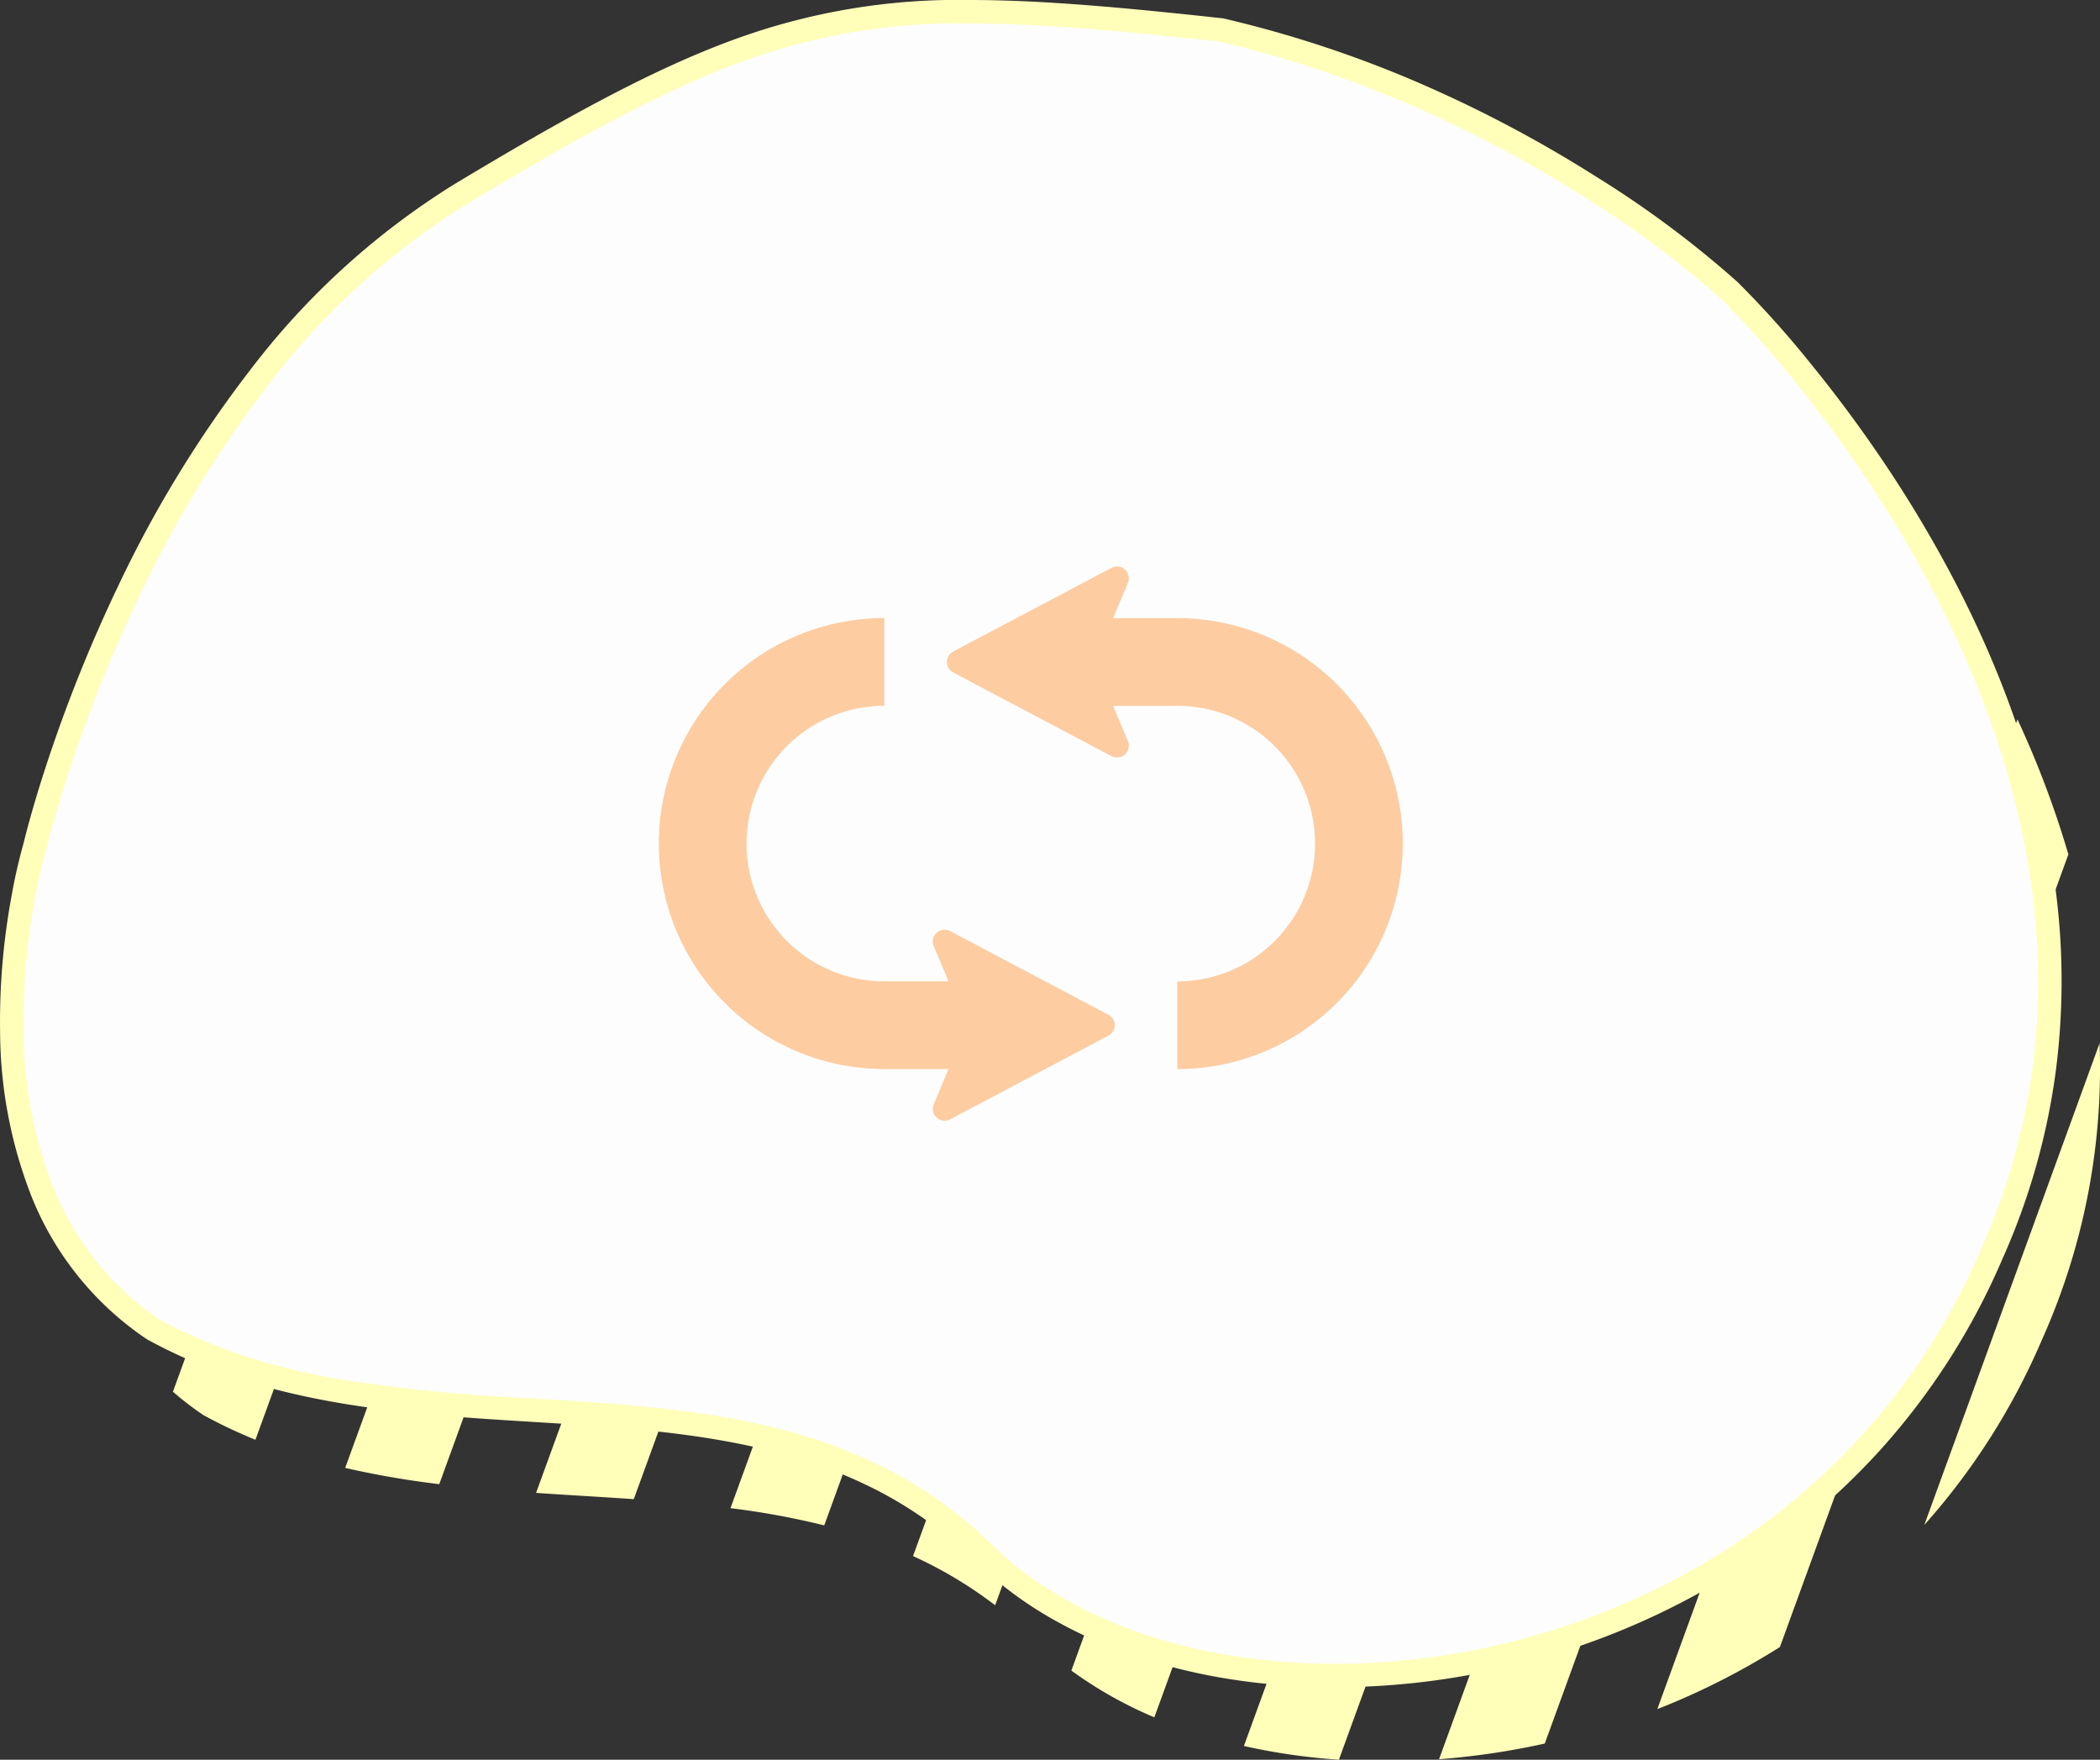
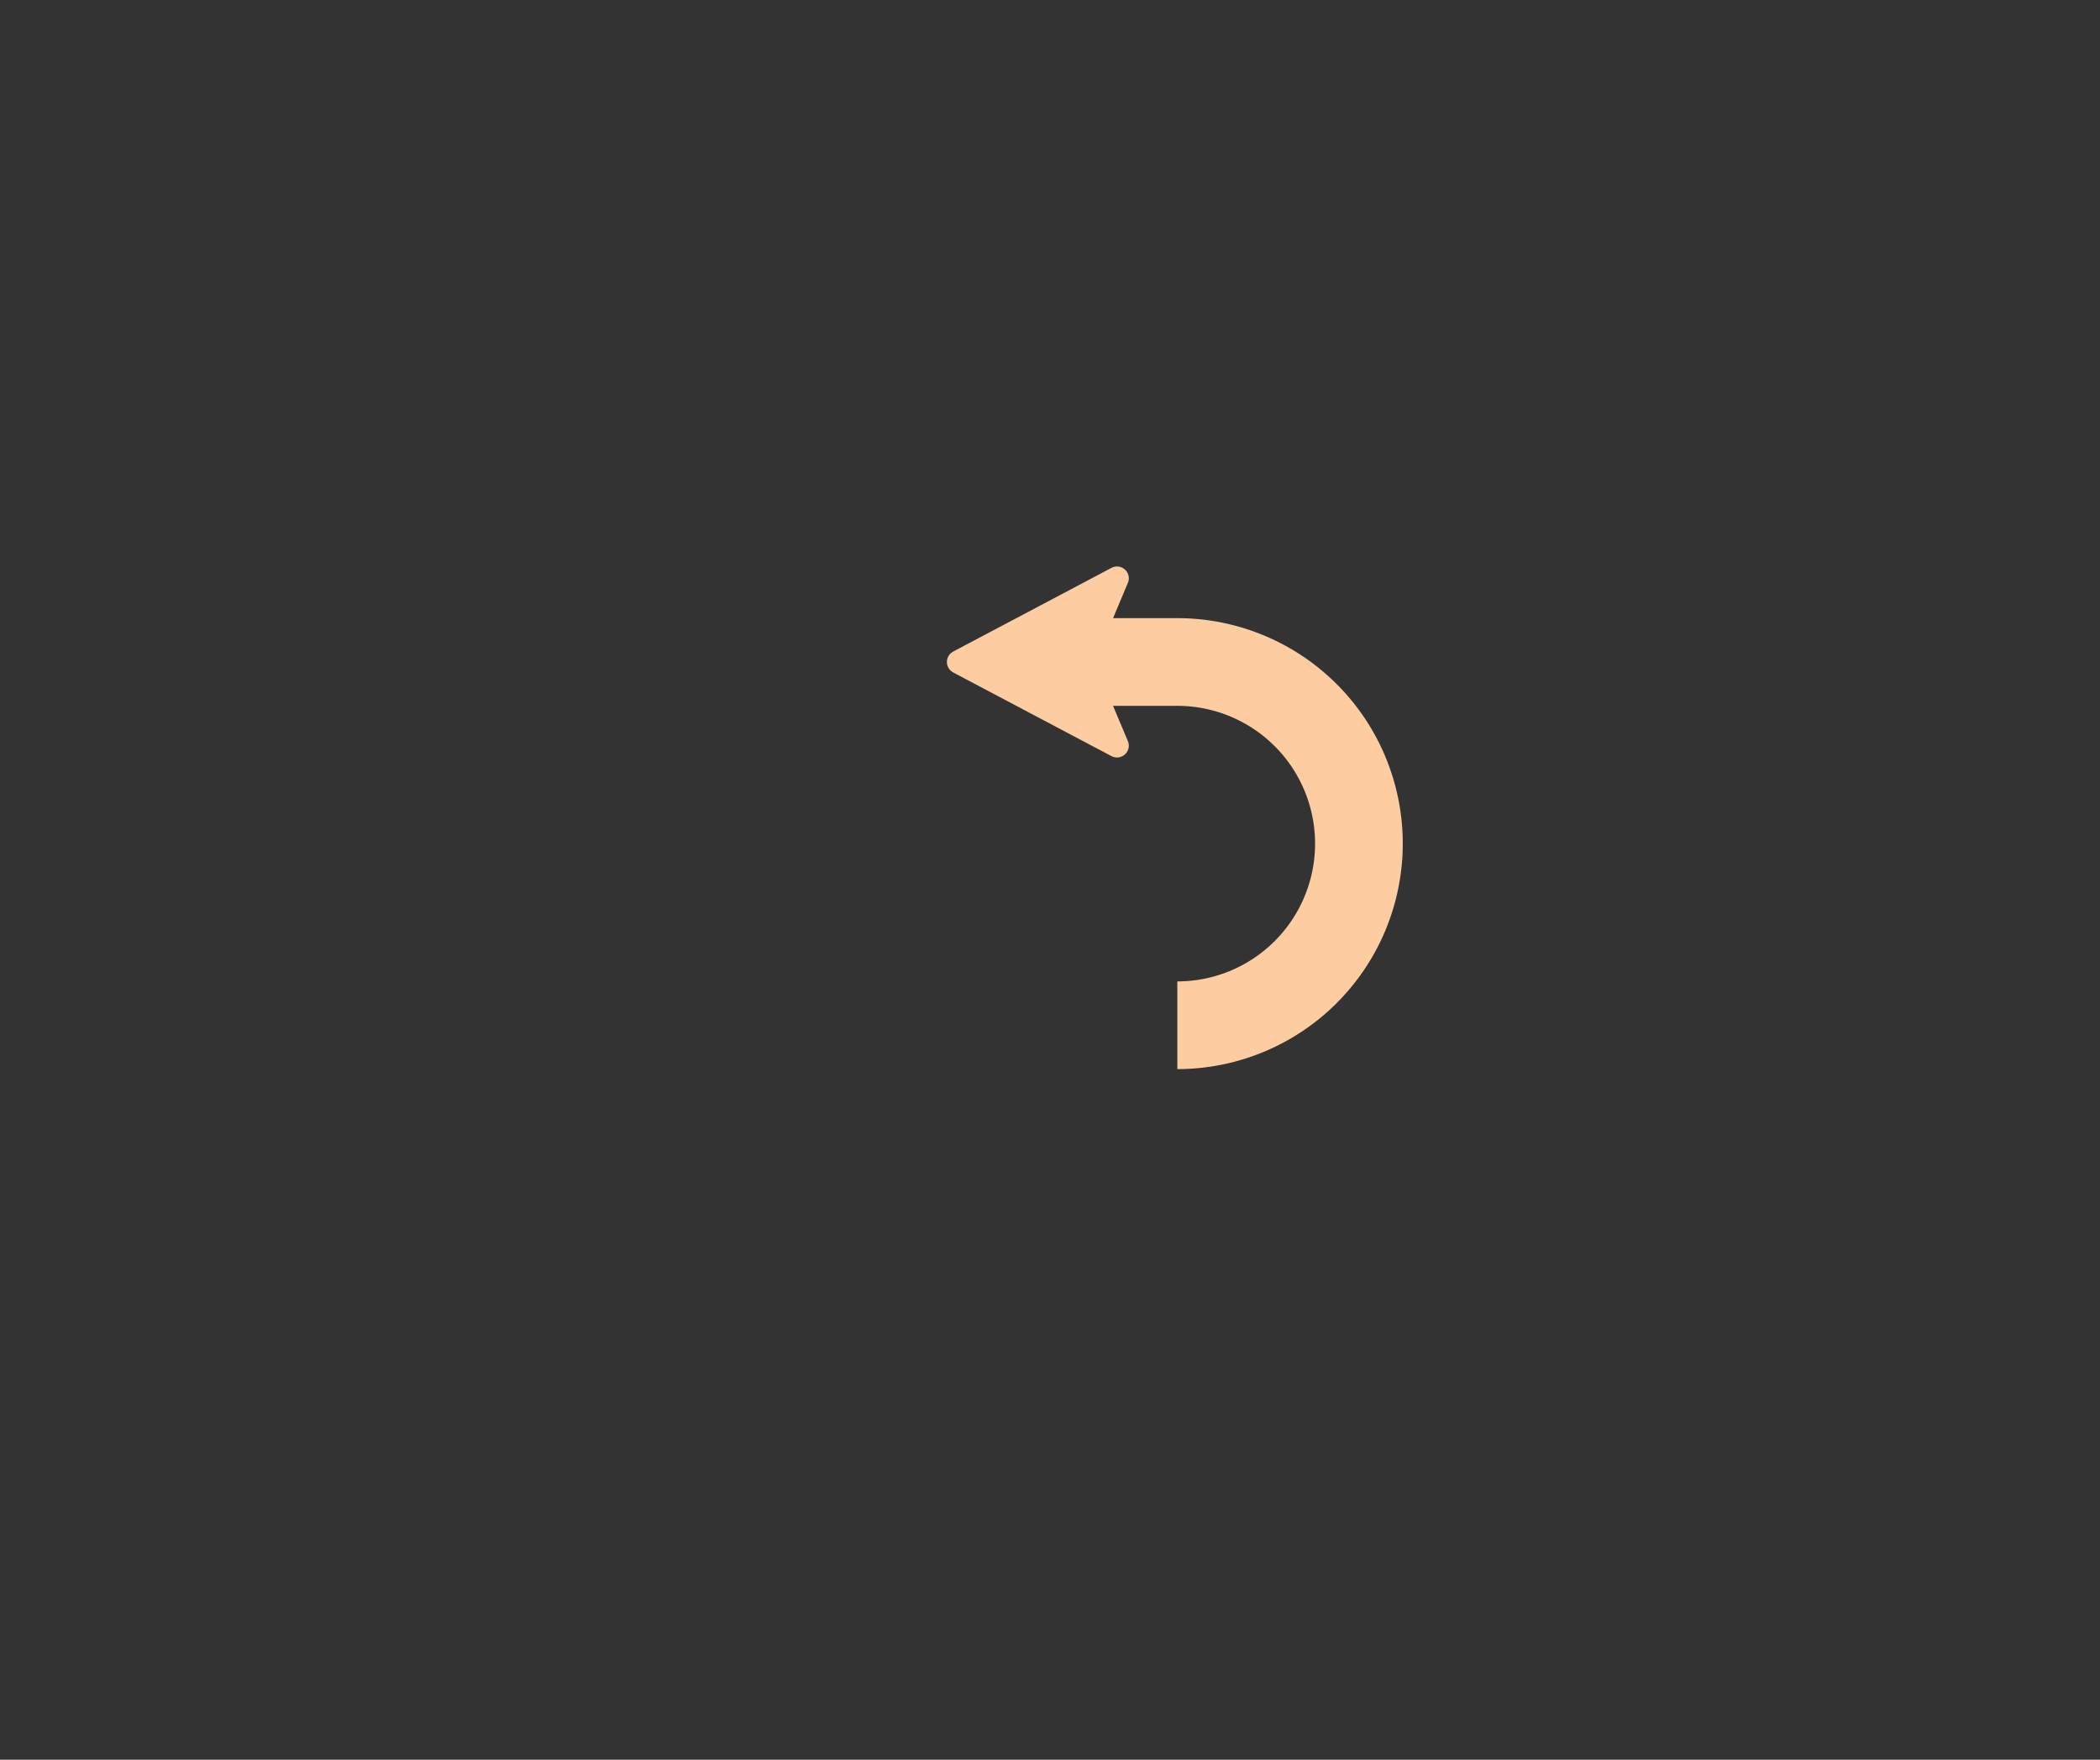
<svg xmlns="http://www.w3.org/2000/svg" width="268.194" height="224.708" viewBox="0 0 268.194 224.708">
  <rect x="0" y="0" width="268.194" height="224.708" fill="#333333" stroke="none" />
  <g id="グループ_659" data-name="グループ 659" transform="translate(-294.501 -3773.273)">
-     <path id="パス_4518" data-name="パス 4518" d="M192.555,278.886l64.791-178.012c2.375,1.934,3.629,3.112,3.629,3.112s2.278,2.192,5.759,6.185L204.689,280.636A79.62,79.62,0,0,1,192.555,278.886Zm82.951-157.733c2.674,3.648,5.5,7.8,8.261,12.389L230.98,278.573a95.178,95.178,0,0,1-13.5,2Zm-104.985,148.1L236.88,86.935c3.9,2.233,7.384,4.442,10.407,6.491l-66.17,181.8A53.066,53.066,0,0,1,170.521,269.255ZM291.35,147.793a123.347,123.347,0,0,1,6.5,17.237l-36.84,101.216a92.889,92.889,0,0,1-15.658,7.933ZM150.3,254.635,215.114,76.564c3.888,1.494,7.573,3.1,11.041,4.75l-65.368,179.6A54.11,54.11,0,0,0,150.3,254.635Zm-23.313-6.121,64.88-178.254q2.049.215,4.2.451,3.93.907,7.675,2.007L138.959,250.713A101.544,101.544,0,0,0,126.988,248.515Zm174.846-59.358a84.681,84.681,0,0,1-7.4,37.943,86.578,86.578,0,0,1-14.983,23.563ZM102.158,246.567,167,68.416c3.864.082,8,.318,12.522.68L114.637,247.364C110.5,247.079,106.329,246.851,102.158,246.567ZM77.78,243.374l62.6-171.987a77.062,77.062,0,0,1,13.7-2.556L89.795,245.448A113.517,113.517,0,0,1,77.78,243.374Zm-18.122-6.751a38.663,38.663,0,0,1-3.877-2.98L109.774,85.3c5.806-3.309,10.975-6.047,15.786-8.285L66.318,239.781A64.139,64.139,0,0,1,59.657,236.624ZM41.76,202l31.794-87.353A99.793,99.793,0,0,1,93.342,95.358L47.077,222.471A52.141,52.141,0,0,1,41.76,202Z" transform="translate(260.806 3717.345)" fill="#ffffba" />
    <g id="グループ_517" data-name="グループ 517" transform="translate(0 -4)">
-       <path id="パス_71" data-name="パス 71" d="M-11722.1,752.995s13.671-58.73,54.376-83.2,51.158-25.962,97.1-20.935c39.093,9.027,64.905,33.274,64.905,33.274s61.855,59.528,33.457,123.114c-24.943,57.9-99.855,66.31-128.676,38.125s-71.927-9.894-106.1-28.6C-11735.052,795.9-11722.1,752.995-11722.1,752.995Z" transform="translate(12021.089 3132.243)" fill="#fdfdfd" />
-       <path id="パス_71_-_アウトライン" data-name="パス 71 - アウトライン" d="M-11602.671,645.03c9,0,19.391.935,32.215,2.338l.088.01.087.02a147.2,147.2,0,0,1,26.908,9.1,163.33,163.33,0,0,1,20.67,11.117,130.287,130.287,0,0,1,18.017,13.426l.013.012a126.909,126.909,0,0,1,9.344,10.428c3.137,3.851,6.142,7.888,8.932,12a159.4,159.4,0,0,1,9.393,15.672c7,13.415,11.371,26.822,12.99,39.849a89.777,89.777,0,0,1-.038,22.9,86.833,86.833,0,0,1-6.83,23.952,88.2,88.2,0,0,1-15.619,24.384,89.287,89.287,0,0,1-21,17.027,95.958,95.958,0,0,1-23.971,9.971,95.829,95.829,0,0,1-24.593,3.252,86.159,86.159,0,0,1-13.354-1.023,73.649,73.649,0,0,1-12.388-3.038,59.891,59.891,0,0,1-11-5.015,47.926,47.926,0,0,1-9.174-6.964,51.818,51.818,0,0,0-12.47-9.048,62.151,62.151,0,0,0-13.787-5.117c-9.622-2.408-19.673-3.026-30.314-3.68-16.613-1.022-33.793-2.078-49.2-10.512l-.06-.033-.058-.039a39.689,39.689,0,0,1-14.727-18.291,58.319,58.319,0,0,1-3.978-20.888,88.006,88.006,0,0,1,1.411-17.109,71.277,71.277,0,0,1,1.612-7.119c.109-.461.972-4.037,2.8-9.638a191.387,191.387,0,0,1,9.226-23.049,150.587,150.587,0,0,1,16.955-27.729,97.031,97.031,0,0,1,26.077-23.684c13.655-8.209,24.895-14.467,35.361-18.325A83.231,83.231,0,0,1-11602.671,645.03Zm31.8,5.31c-12.687-1.387-22.953-2.31-31.8-2.31A80.4,80.4,0,0,0-11632.1,653c-10.246,3.776-21.344,9.96-34.854,18.081a94.028,94.028,0,0,0-25.235,22.932,147.531,147.531,0,0,0-16.607,27.146,188.37,188.37,0,0,0-9.087,22.681c-1.886,5.782-2.749,9.46-2.758,9.5l-.011.047-.015.046a68.666,68.666,0,0,0-1.559,6.908,85.632,85.632,0,0,0-1.35,16.517,55.233,55.233,0,0,0,3.771,19.776,38.55,38.55,0,0,0,5.273,9.163,36.263,36.263,0,0,0,8.278,7.7,64.684,64.684,0,0,0,11.309,4.815,87.217,87.217,0,0,0,11.895,2.874,226.312,226.312,0,0,0,24.679,2.426c10.309.634,20.969,1.289,30.858,3.765a65.083,65.083,0,0,1,14.443,5.366,54.753,54.753,0,0,1,13.183,9.564,44.921,44.921,0,0,0,8.6,6.525,56.862,56.862,0,0,0,10.448,4.761,70.665,70.665,0,0,0,11.882,2.912,83.15,83.15,0,0,0,12.887.986,92.83,92.83,0,0,0,23.822-3.151,92.963,92.963,0,0,0,23.222-9.658,86.279,86.279,0,0,0,20.3-16.454,85.228,85.228,0,0,0,15.092-23.567l.009-.018a83.839,83.839,0,0,0,6.6-23.132,86.732,86.732,0,0,0,.036-22.133c-1.575-12.67-5.839-25.735-12.674-38.831a156.251,156.251,0,0,0-9.215-15.376c-2.741-4.039-5.693-8-8.774-11.788a127.051,127.051,0,0,0-9.092-10.155,130.46,130.46,0,0,0-17.631-13.116,160.26,160.26,0,0,0-20.268-10.891A144.2,144.2,0,0,0-11570.87,650.341Z" transform="translate(12021.089 3132.243)" fill="#ffffba" />
      <g id="リピートボタンアイコン1" transform="translate(378.642 3784.303)">
        <path id="パス_4204" data-name="パス 4204" d="M254.214,89.488a28.8,28.8,0,0,0-26.527-17.583h-8.206l1.892-4.5a1.508,1.508,0,0,0-2.095-1.92L199.065,76.172a1.508,1.508,0,0,0,0,2.666l20.213,10.685a1.508,1.508,0,0,0,2.095-1.919l-1.895-4.5h8.209a17.594,17.594,0,1,1,0,35.188v11.2a28.8,28.8,0,0,0,26.527-40Z" transform="translate(-161.472)" fill="#fdcca1" />
-         <path id="パス_4205" data-name="パス 4205" d="M57.415,151.489,37.2,140.8a1.508,1.508,0,0,0-2.095,1.919l1.895,4.5H28.793a17.594,17.594,0,1,1,0-35.188v-11.2a28.792,28.792,0,1,0,0,57.584H37l-1.892,4.5a1.508,1.508,0,0,0,2.095,1.92l20.213-10.683a1.51,1.51,0,0,0,0-2.668Z" transform="translate(0 -28.934)" fill="#fdcca1" />
      </g>
    </g>
  </g>
</svg>